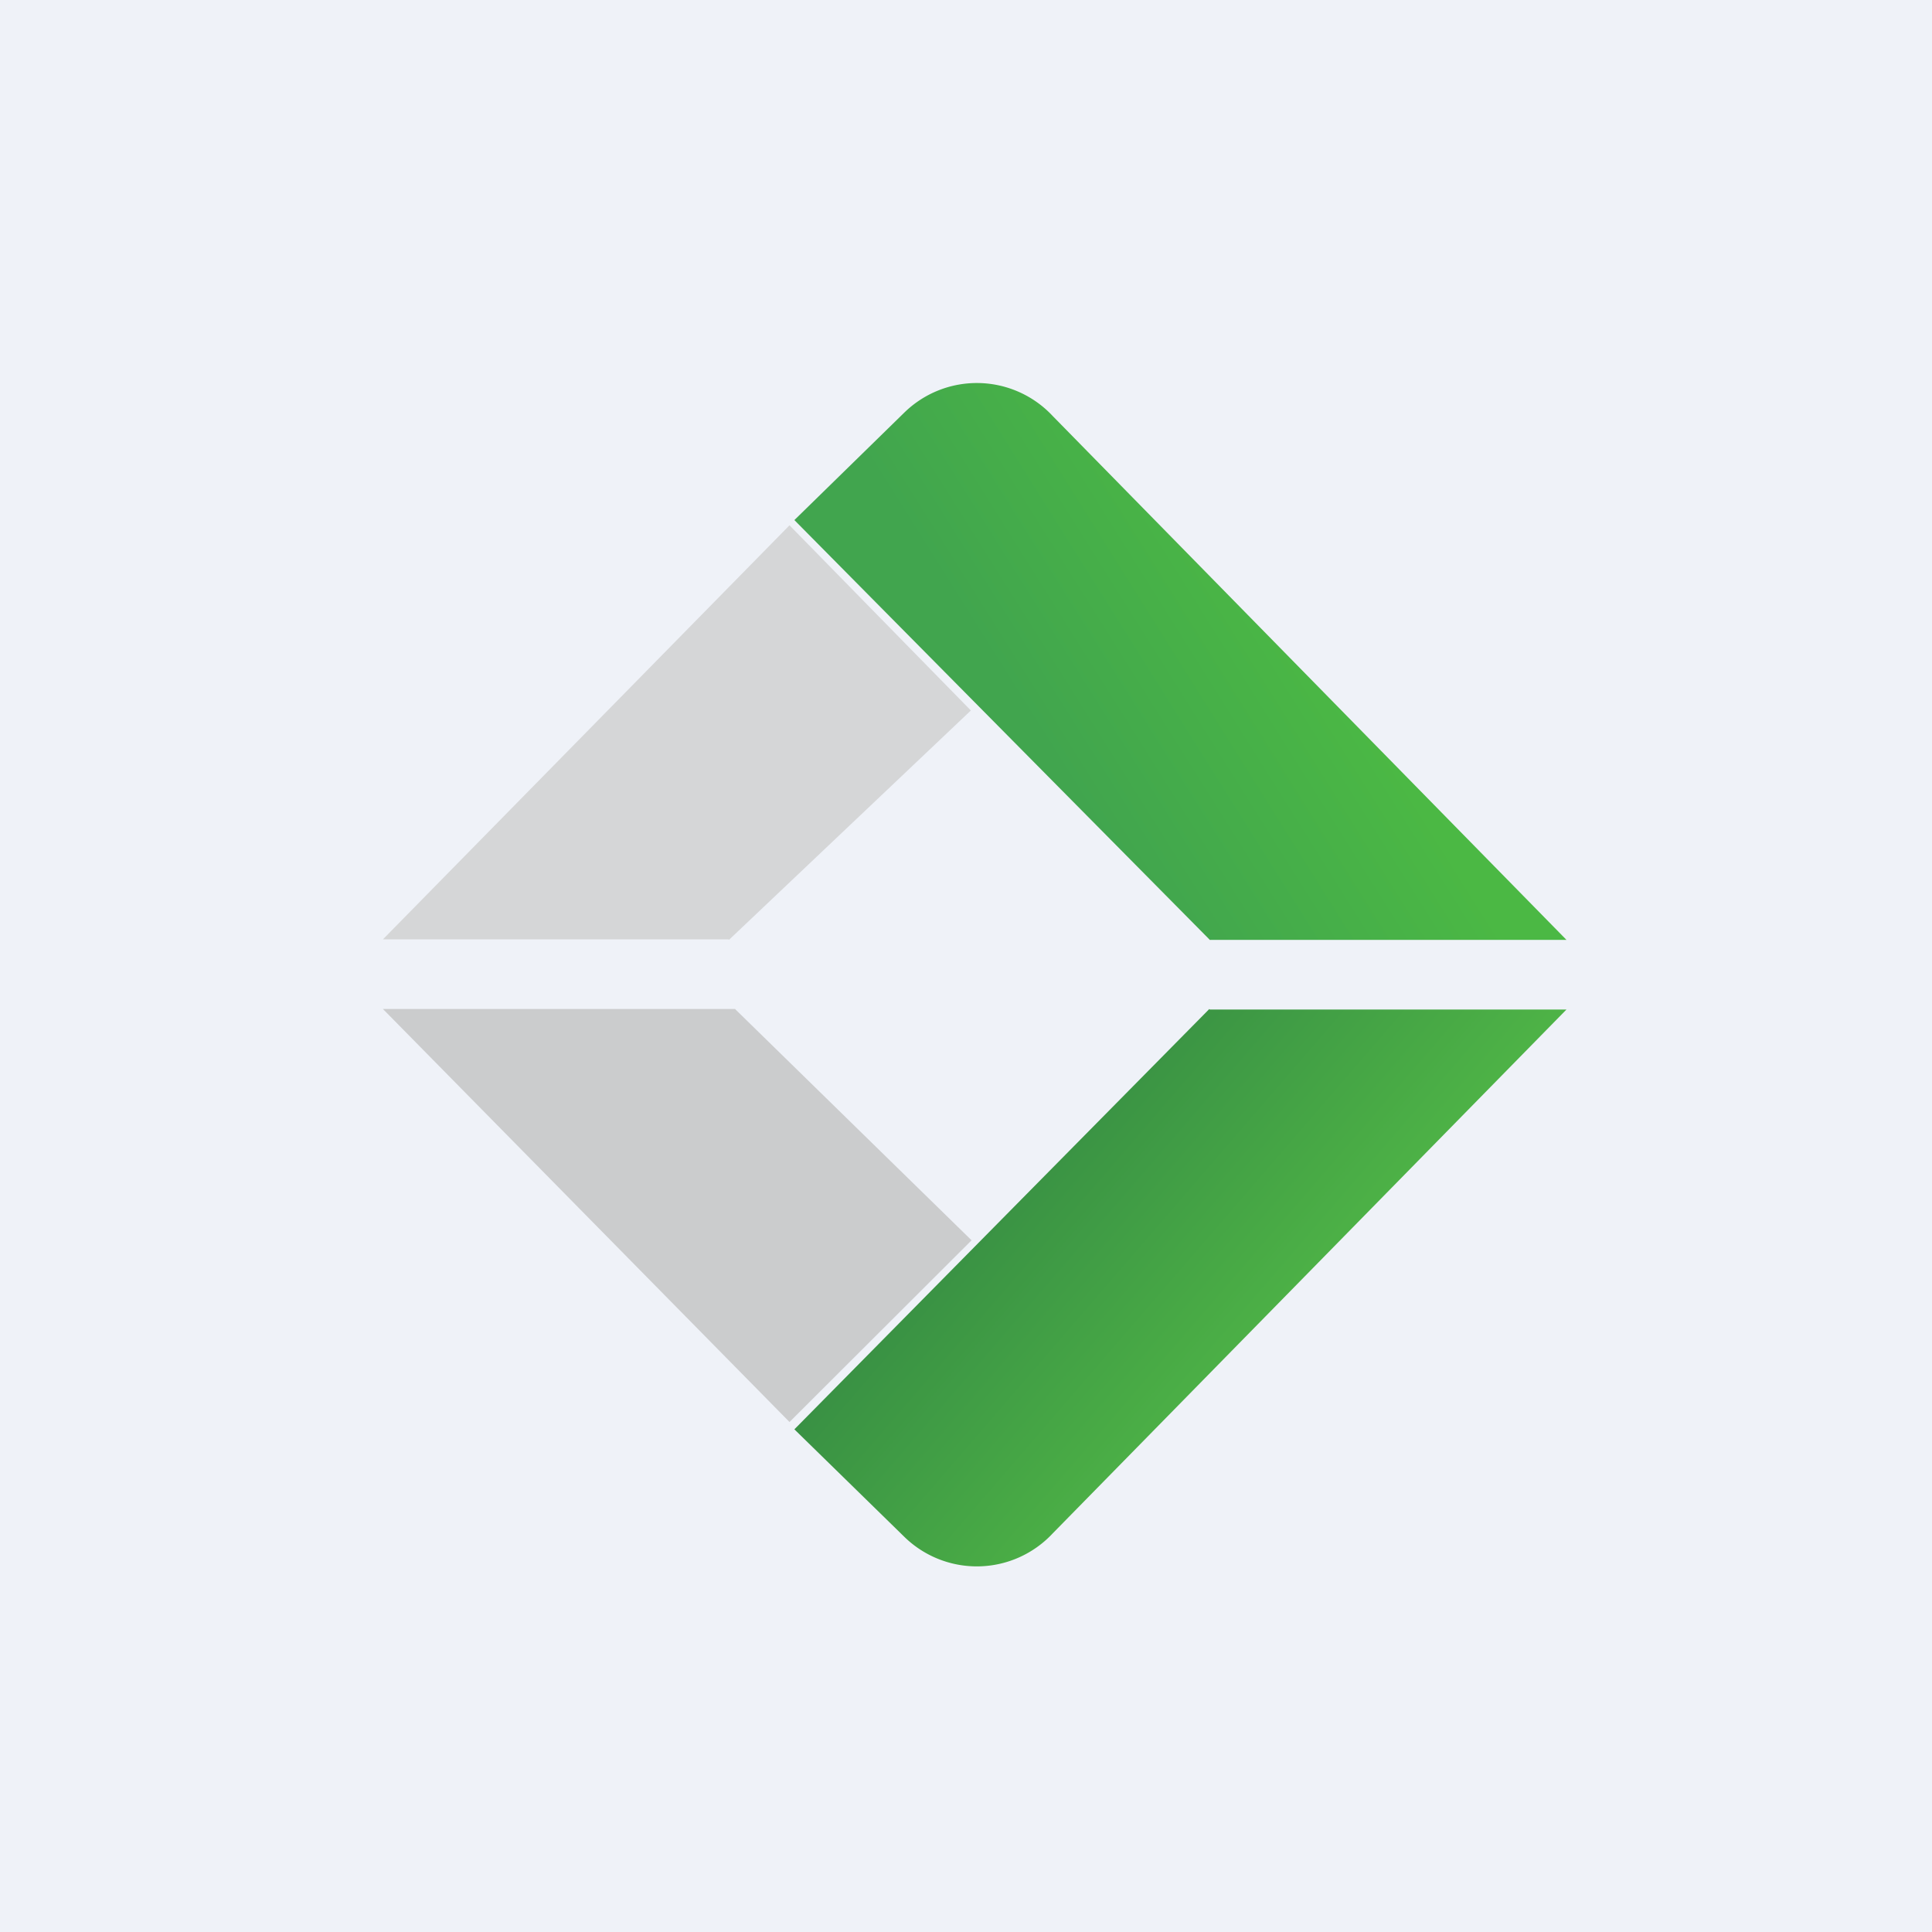
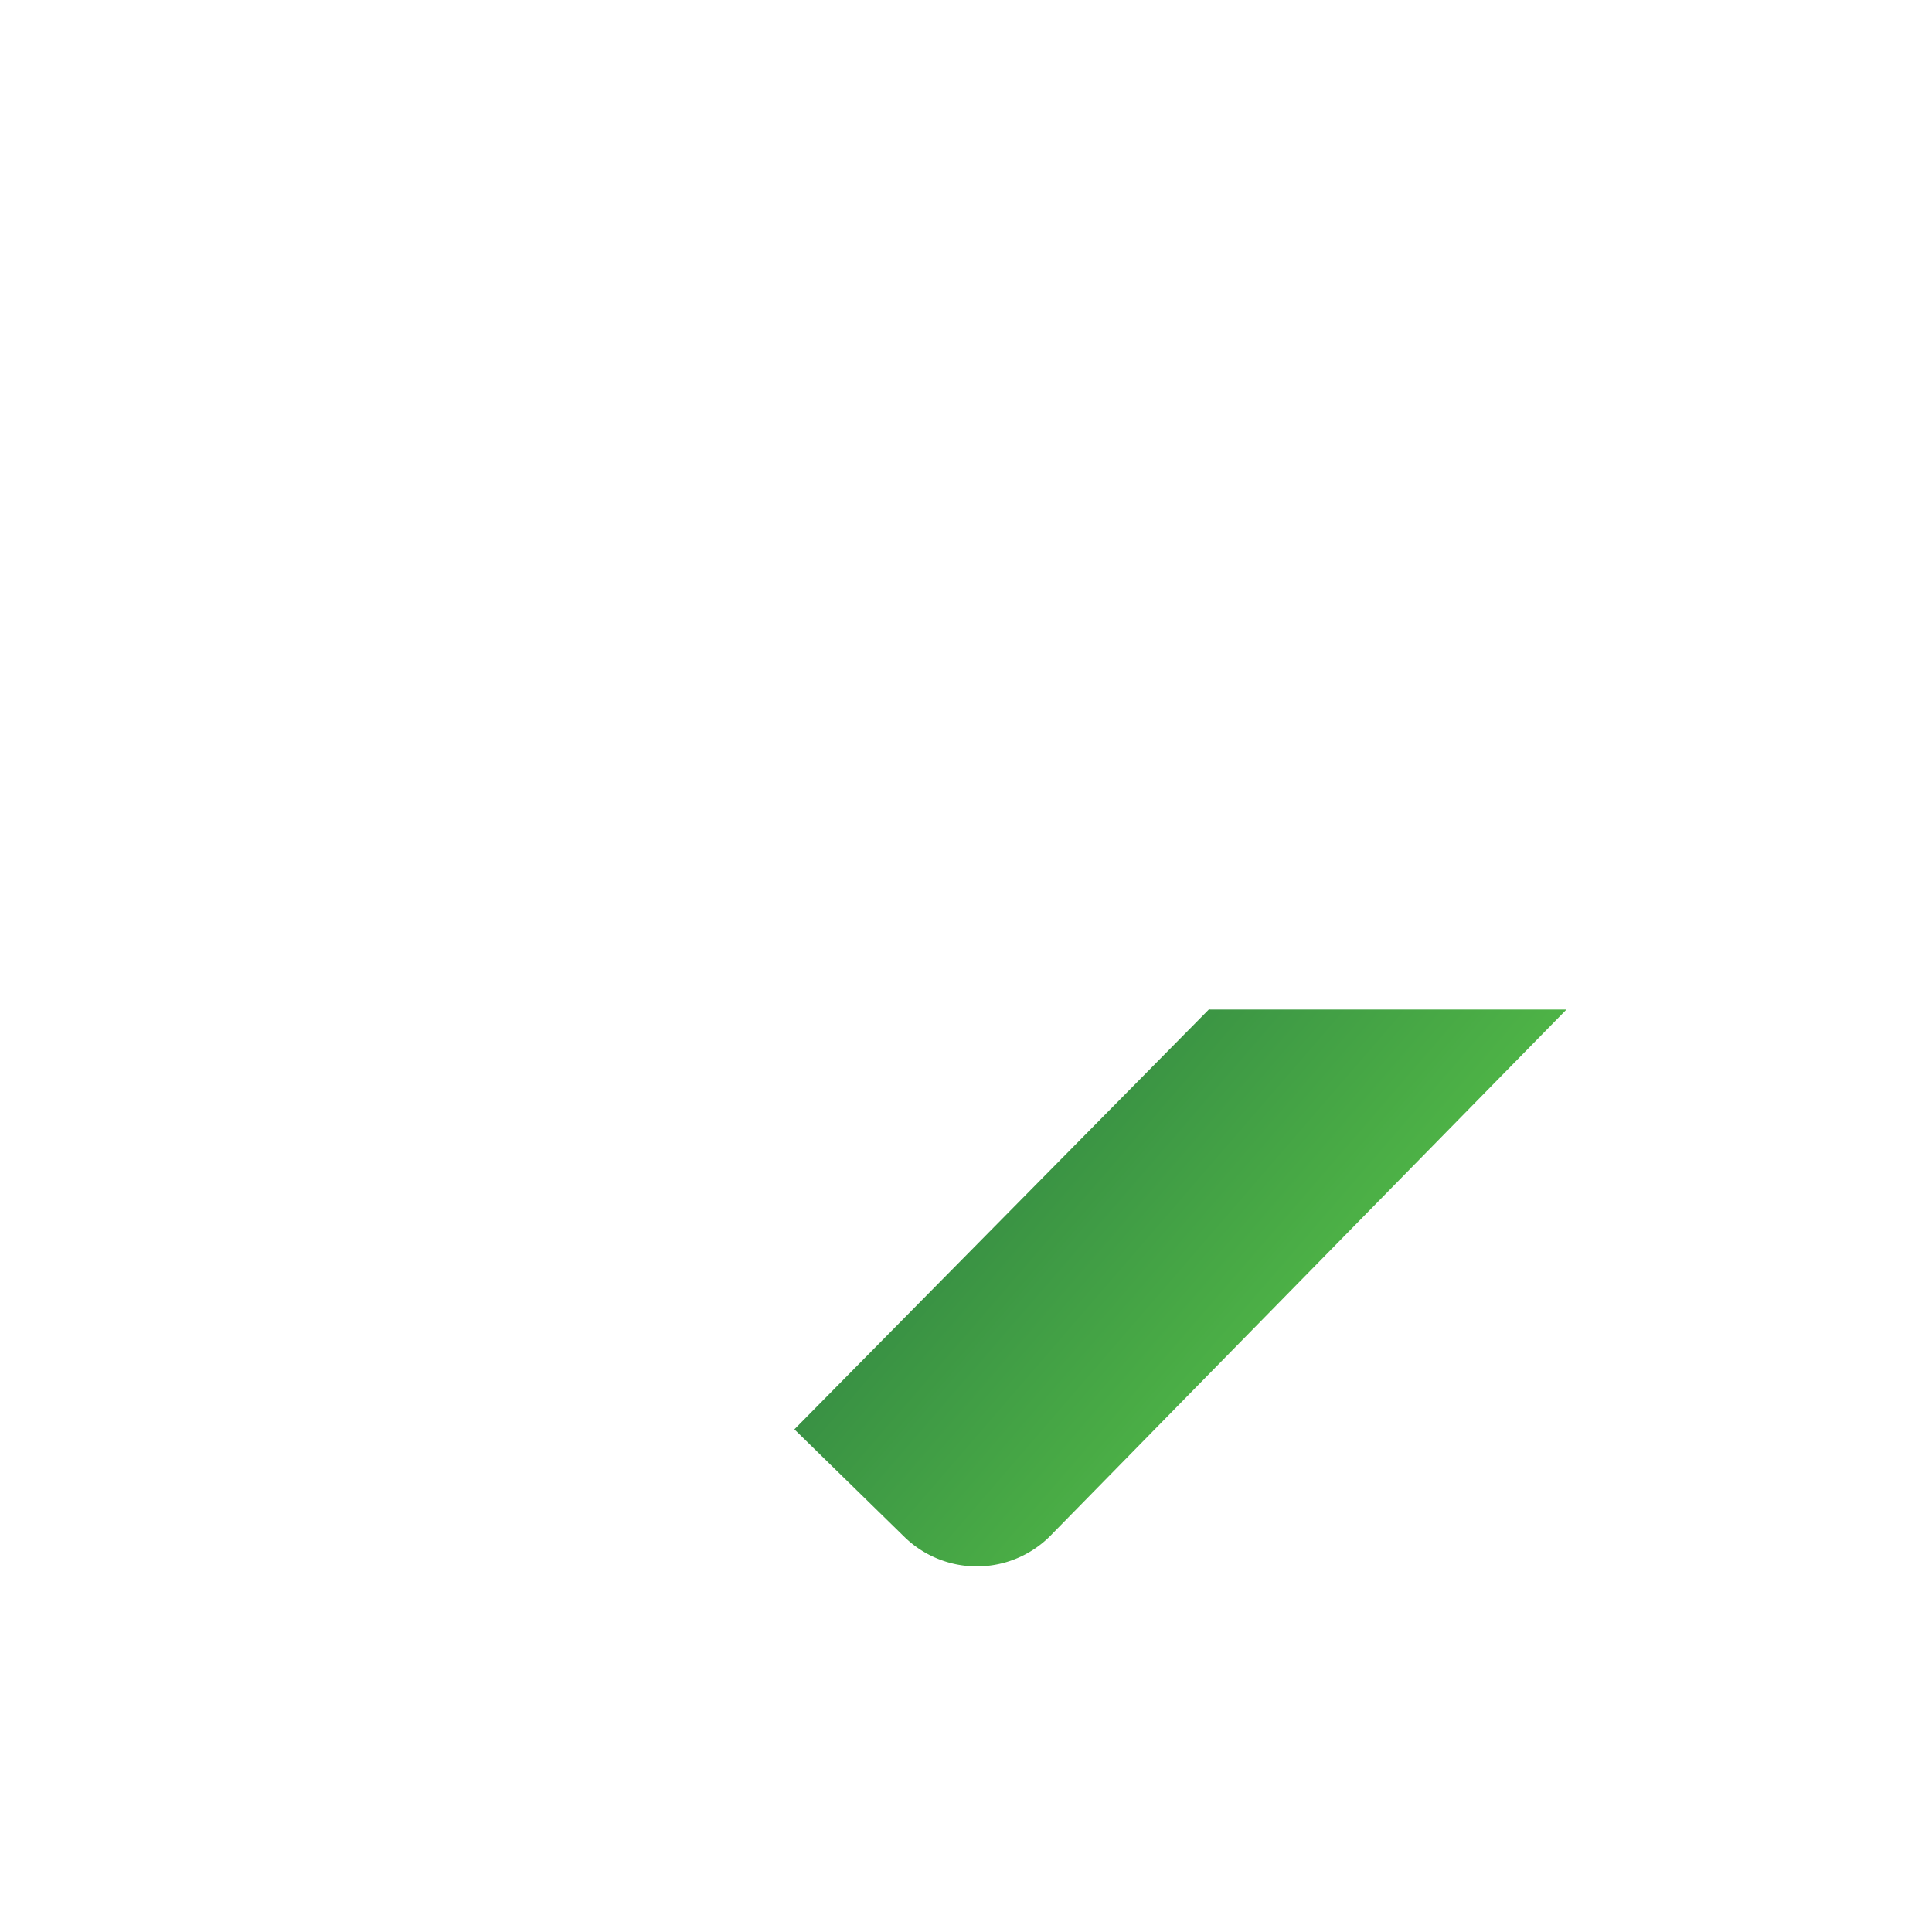
<svg xmlns="http://www.w3.org/2000/svg" viewBox="0 0 55.5 55.5">
-   <path d="M 0,0 H 55.5 V 55.5 H 0 Z" fill="rgb(239, 242, 248)" />
-   <path d="M 21.12,28.985 H 11 L 22.68,40.85 L 27.91,35.63 L 21.13,29 Z" fill="rgb(203, 204, 205)" />
-   <path d="M 20.93,26.985 H 11 L 22.68,15.09 L 27.89,20.41 L 20.94,27 Z" fill="rgb(213, 214, 215)" />
-   <path d="M 34.74,26.985 L 22.82,14.94 L 25.97,11.86 A 2.98,2.98 0 0,1 30.24,11.95 L 45,27 H 34.75 Z" fill="url(#b)" />
  <path d="M 34.74,28.985 L 22.82,41.06 L 25.97,44.14 A 2.98,2.98 0 0,0 30.24,44.05 L 45,29 H 34.75 Z" fill="url(#a)" />
  <defs>
    <linearGradient id="b" x1="38.14" x2="31.11" y1="18.8" y2="23.21" gradientUnits="userSpaceOnUse">
      <stop stop-color="rgb(75, 184, 68)" offset="0" />
      <stop stop-color="rgb(65, 165, 78)" offset="1" />
    </linearGradient>
    <linearGradient id="a" x1="37.48" x2="30.29" y1="38.6" y2="32.4" gradientUnits="userSpaceOnUse">
      <stop stop-color="rgb(79, 181, 70)" offset="0" />
      <stop stop-color="rgb(57, 145, 68)" offset="1" />
    </linearGradient>
  </defs>
</svg>